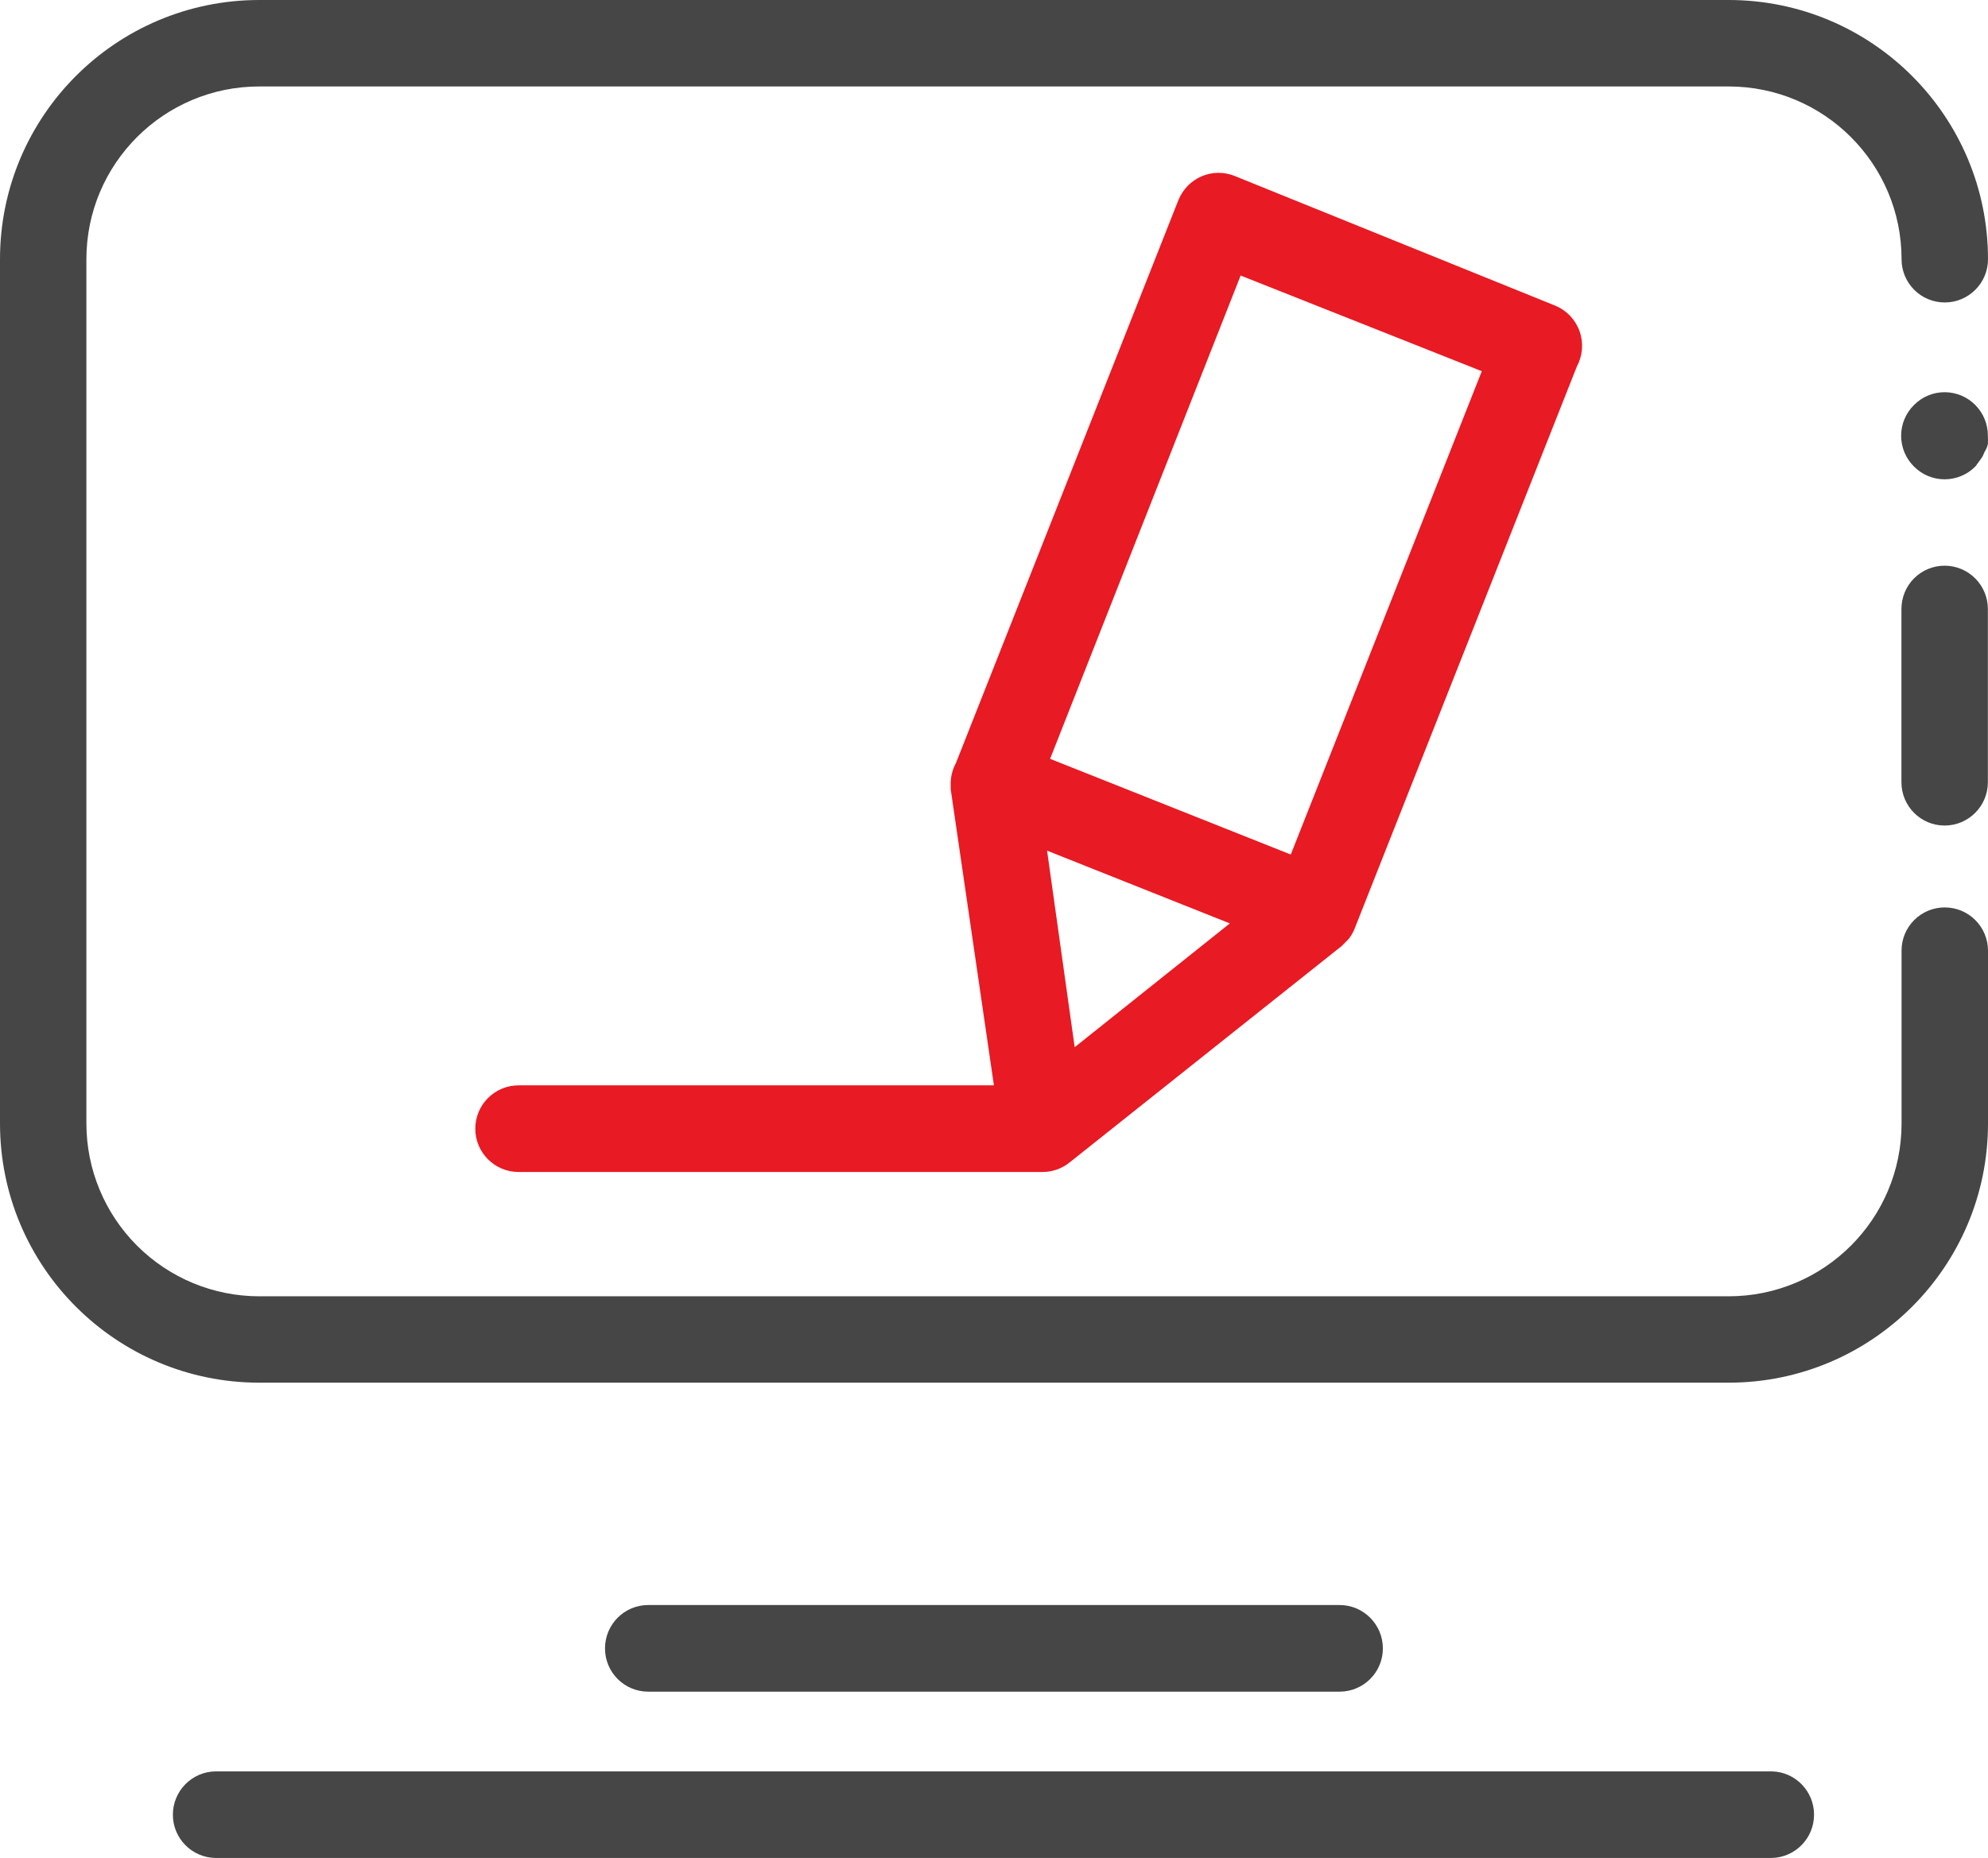
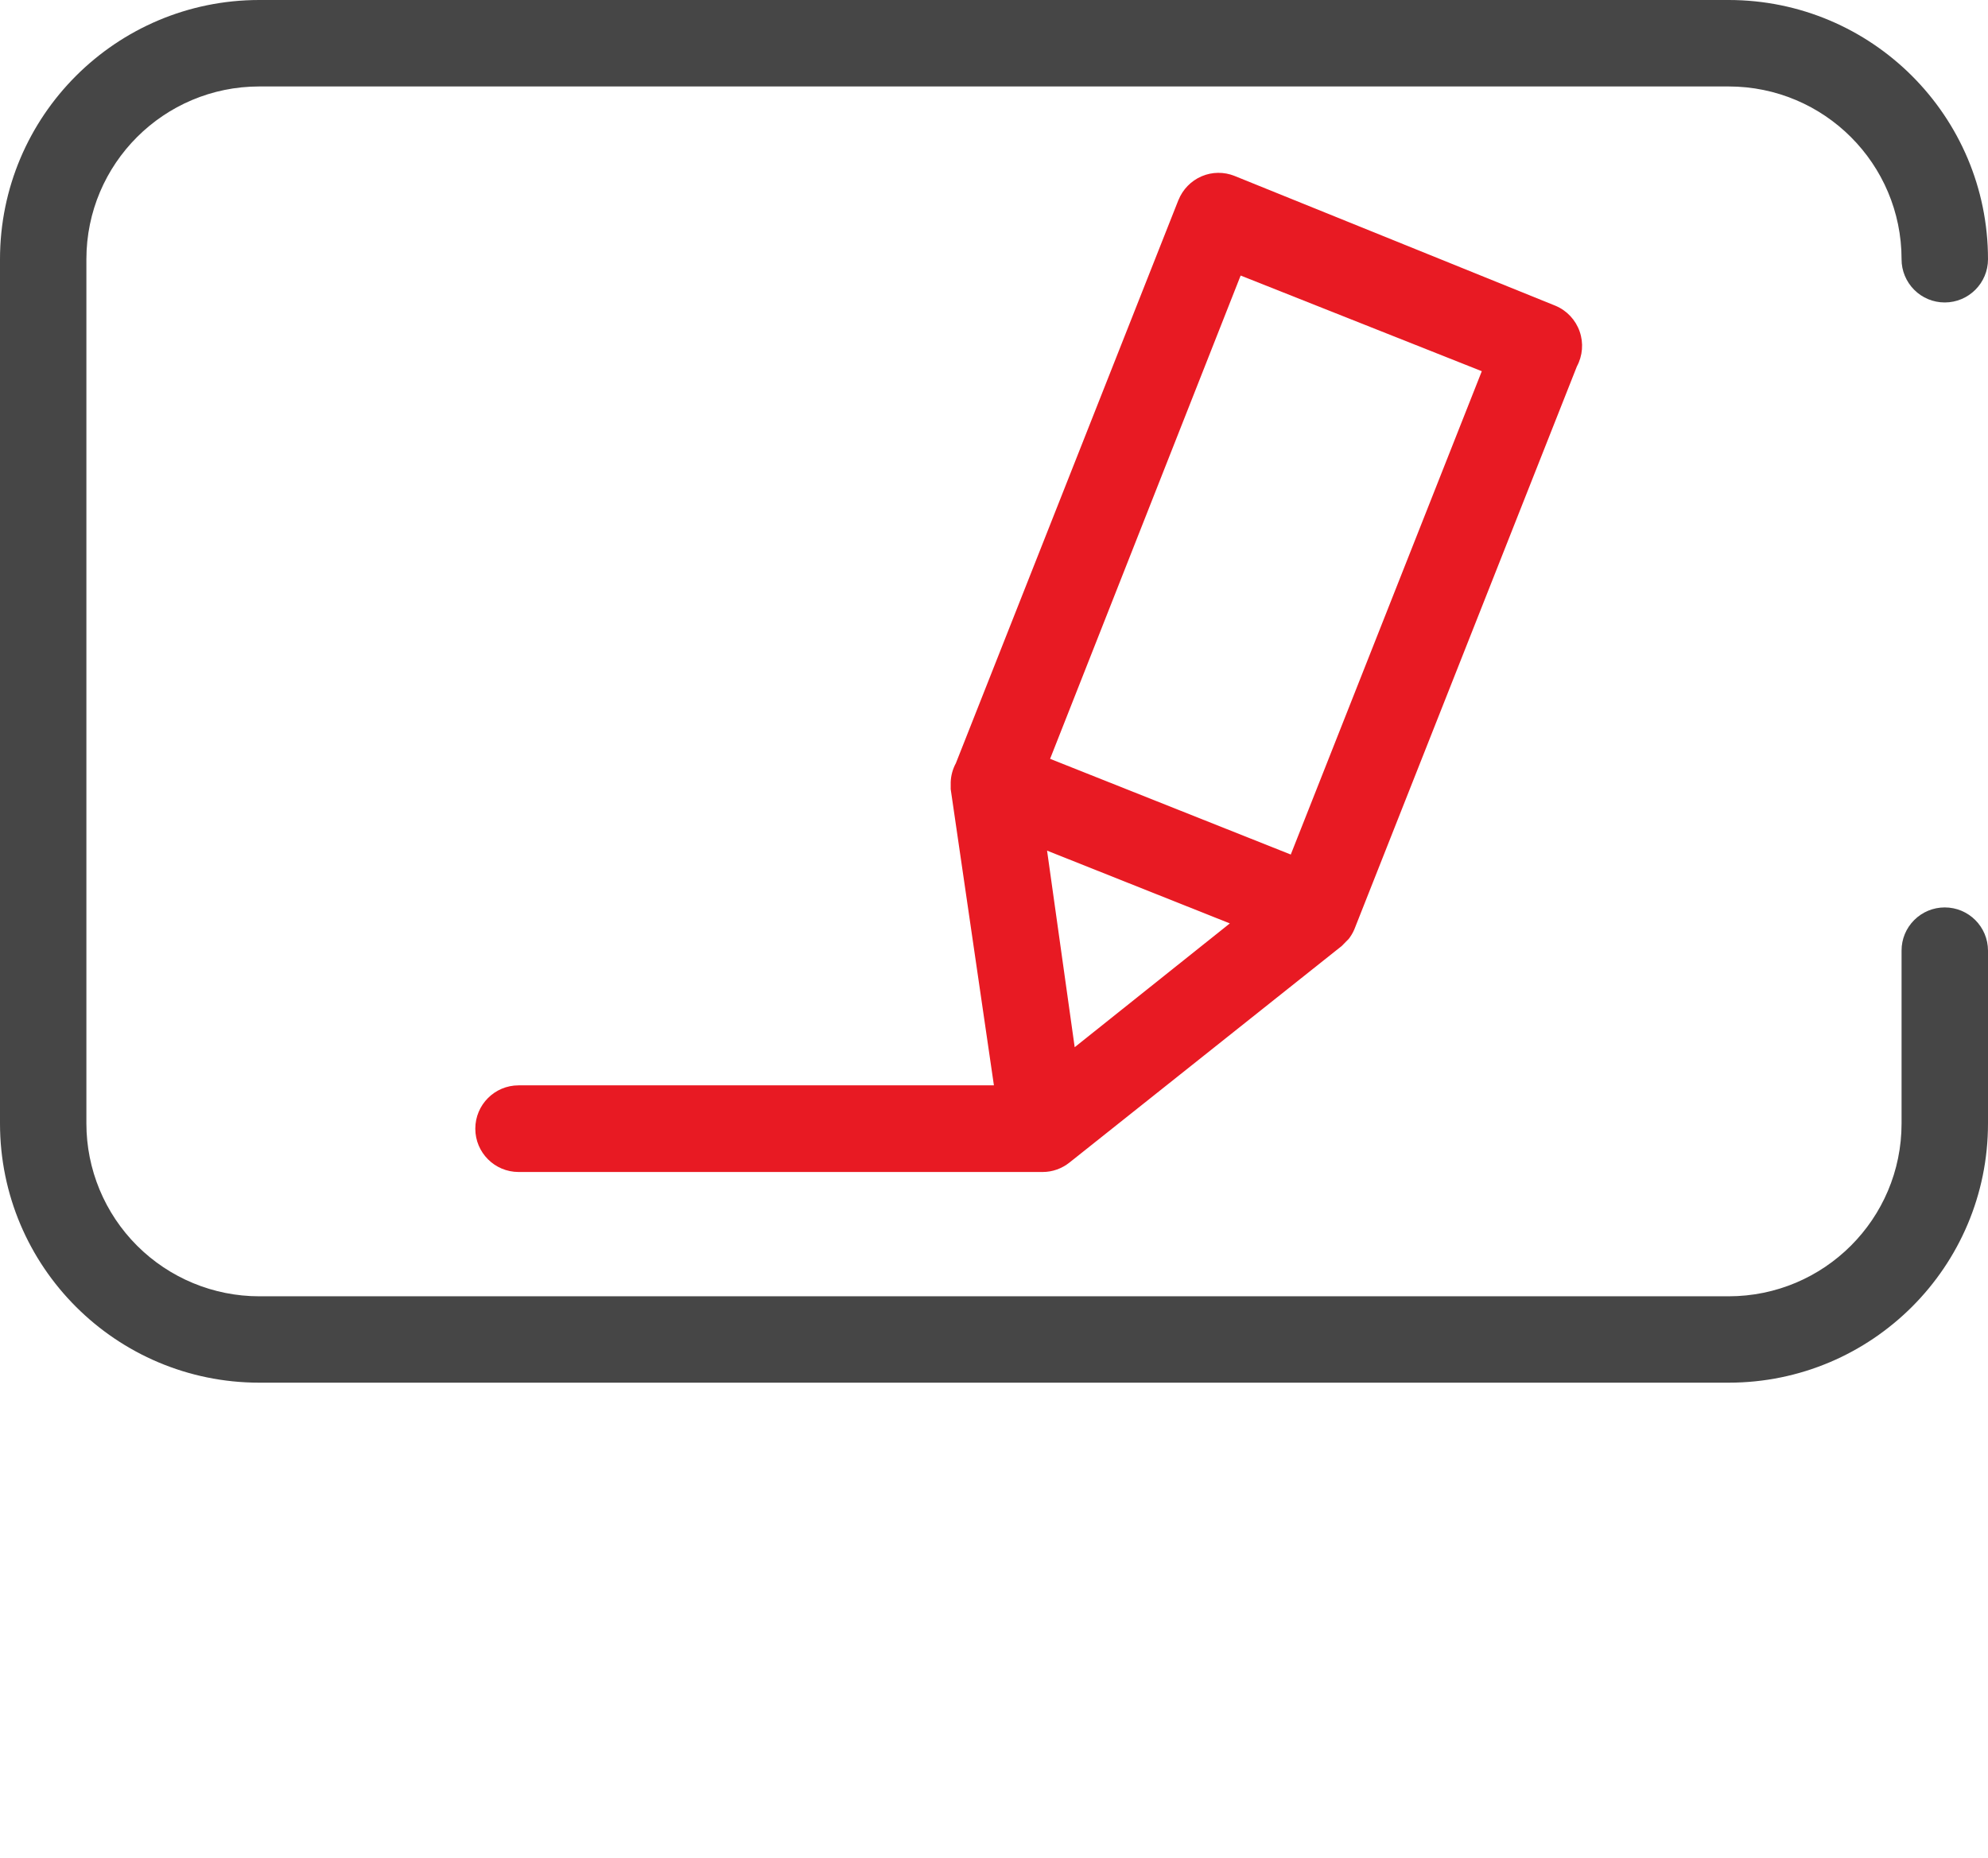
<svg xmlns="http://www.w3.org/2000/svg" width="46px" height="43px" viewBox="0 0 46 43" version="1.1">
  <title>会计实训</title>
  <desc>Created with Sketch.</desc>
  <defs />
  <g id="解决方案" stroke="none" stroke-width="1" fill="none" fill-rule="evenodd">
    <g id="直播" transform="translate(-404, -259)">
      <g id="会计实训" transform="translate(404, 259)">
        <path d="M44.999,21.001 C44.733,21.001 44.479,21.106 44.292,21.294 C44.104,21.481 43.999,21.736 44,22.001 L44,26.001 C44,28.211 42.208,30.001 39.998,30.001 L6,30.001 C4.939,30.001 3.921,29.579 3.171,28.829 C2.421,28.079 1.999,27.062 1.999,26.001 L1.999,6 C1.999,3.791 3.791,2.001 6,2.001 L39.998,2.001 C42.208,2.001 44,3.791 44,6 C43.999,6.265 44.105,6.519 44.292,6.707 C44.479,6.895 44.733,7 44.999,7 C45.551,7 46,6.552 46,6 C46,2.686 43.312,0 39.998,0 L6,0 C2.686,-0 0,2.686 0,6 L0,26.001 C0,29.315 2.687,32 6,32 L39.998,32 C43.313,32 46,29.315 46,26.001 L46,22.001 C45.999,21.448 45.551,21.001 44.999,21.001 Z" id="Shape" fill="#464646" fill-rule="nonzero" />
-         <path d="M44.996,13.092 C44.731,13.092 44.477,13.197 44.289,13.385 C44.102,13.573 43.997,13.828 43.997,14.094 L43.997,18.104 C43.997,18.657 44.443,19.106 44.996,19.106 C45.548,19.106 45.997,18.657 45.997,18.104 L45.997,14.094 C45.997,13.541 45.548,13.092 44.996,13.092 Z M44.287,9.374 C44.098,9.561 43.991,9.815 43.99,10.081 C43.989,10.347 44.093,10.602 44.281,10.791 L44.287,10.797 C44.474,10.986 44.727,11.092 44.992,11.093 C45.258,11.094 45.512,10.99 45.7,10.803 L45.707,10.797 L45.825,10.637 C45.865,10.585 45.895,10.528 45.916,10.467 C45.952,10.411 45.979,10.35 45.997,10.286 C46.001,10.219 46.001,10.153 45.997,10.086 C46,9.532 45.555,9.081 45.002,9.077 C44.734,9.075 44.476,9.182 44.287,9.374 Z M40.997,40.996 L5,40.996 C4.447,40.996 4,41.446 4,41.999 C4,42.552 4.448,43 5,43 L40.997,43 C41.54,42.988 41.975,42.543 41.975,41.998 C41.975,41.453 41.54,41.007 40.997,40.996 Z M30.997,39.151 C31.549,39.151 31.998,38.703 31.998,38.15 C31.998,37.596 31.549,37.146 30.997,37.146 L14.998,37.146 C14.446,37.146 13.999,37.596 13.999,38.15 C13.999,38.703 14.446,39.151 14.998,39.151 L30.997,39.151 Z" id="Shape" fill="#464646" fill-rule="nonzero" />
        <path d="M10.998,26.122 C10.998,25.568 11.446,25.119 11.999,25.119 L22.998,25.119 L21.998,18.264 L21.998,18.104 C22.003,17.95 22.044,17.799 22.118,17.663 L27.266,4.633 C27.268,4.633 27.268,4.631 27.268,4.63 C27.367,4.384 27.559,4.186 27.802,4.081 C28.046,3.976 28.321,3.973 28.567,4.072 L35.996,7.078 C36.256,7.188 36.458,7.404 36.551,7.671 C36.645,7.938 36.621,8.232 36.487,8.481 L31.337,21.511 C31.303,21.59 31.259,21.664 31.206,21.732 L31.136,21.802 L31.048,21.892 L24.747,26.905 C24.571,27.045 24.353,27.124 24.129,27.124 L11.999,27.124 C11.447,27.124 10.998,26.676 10.998,26.122 Z M24.228,19.687 L24.867,24.236 L28.457,21.371 L24.228,19.687 Z M28.707,6.377 L24.298,17.562 L29.867,19.777 L34.287,8.591 L28.707,6.377 Z" id="Combined-Shape" fill="#E81A23" />
      </g>
    </g>
  </g>
</svg>